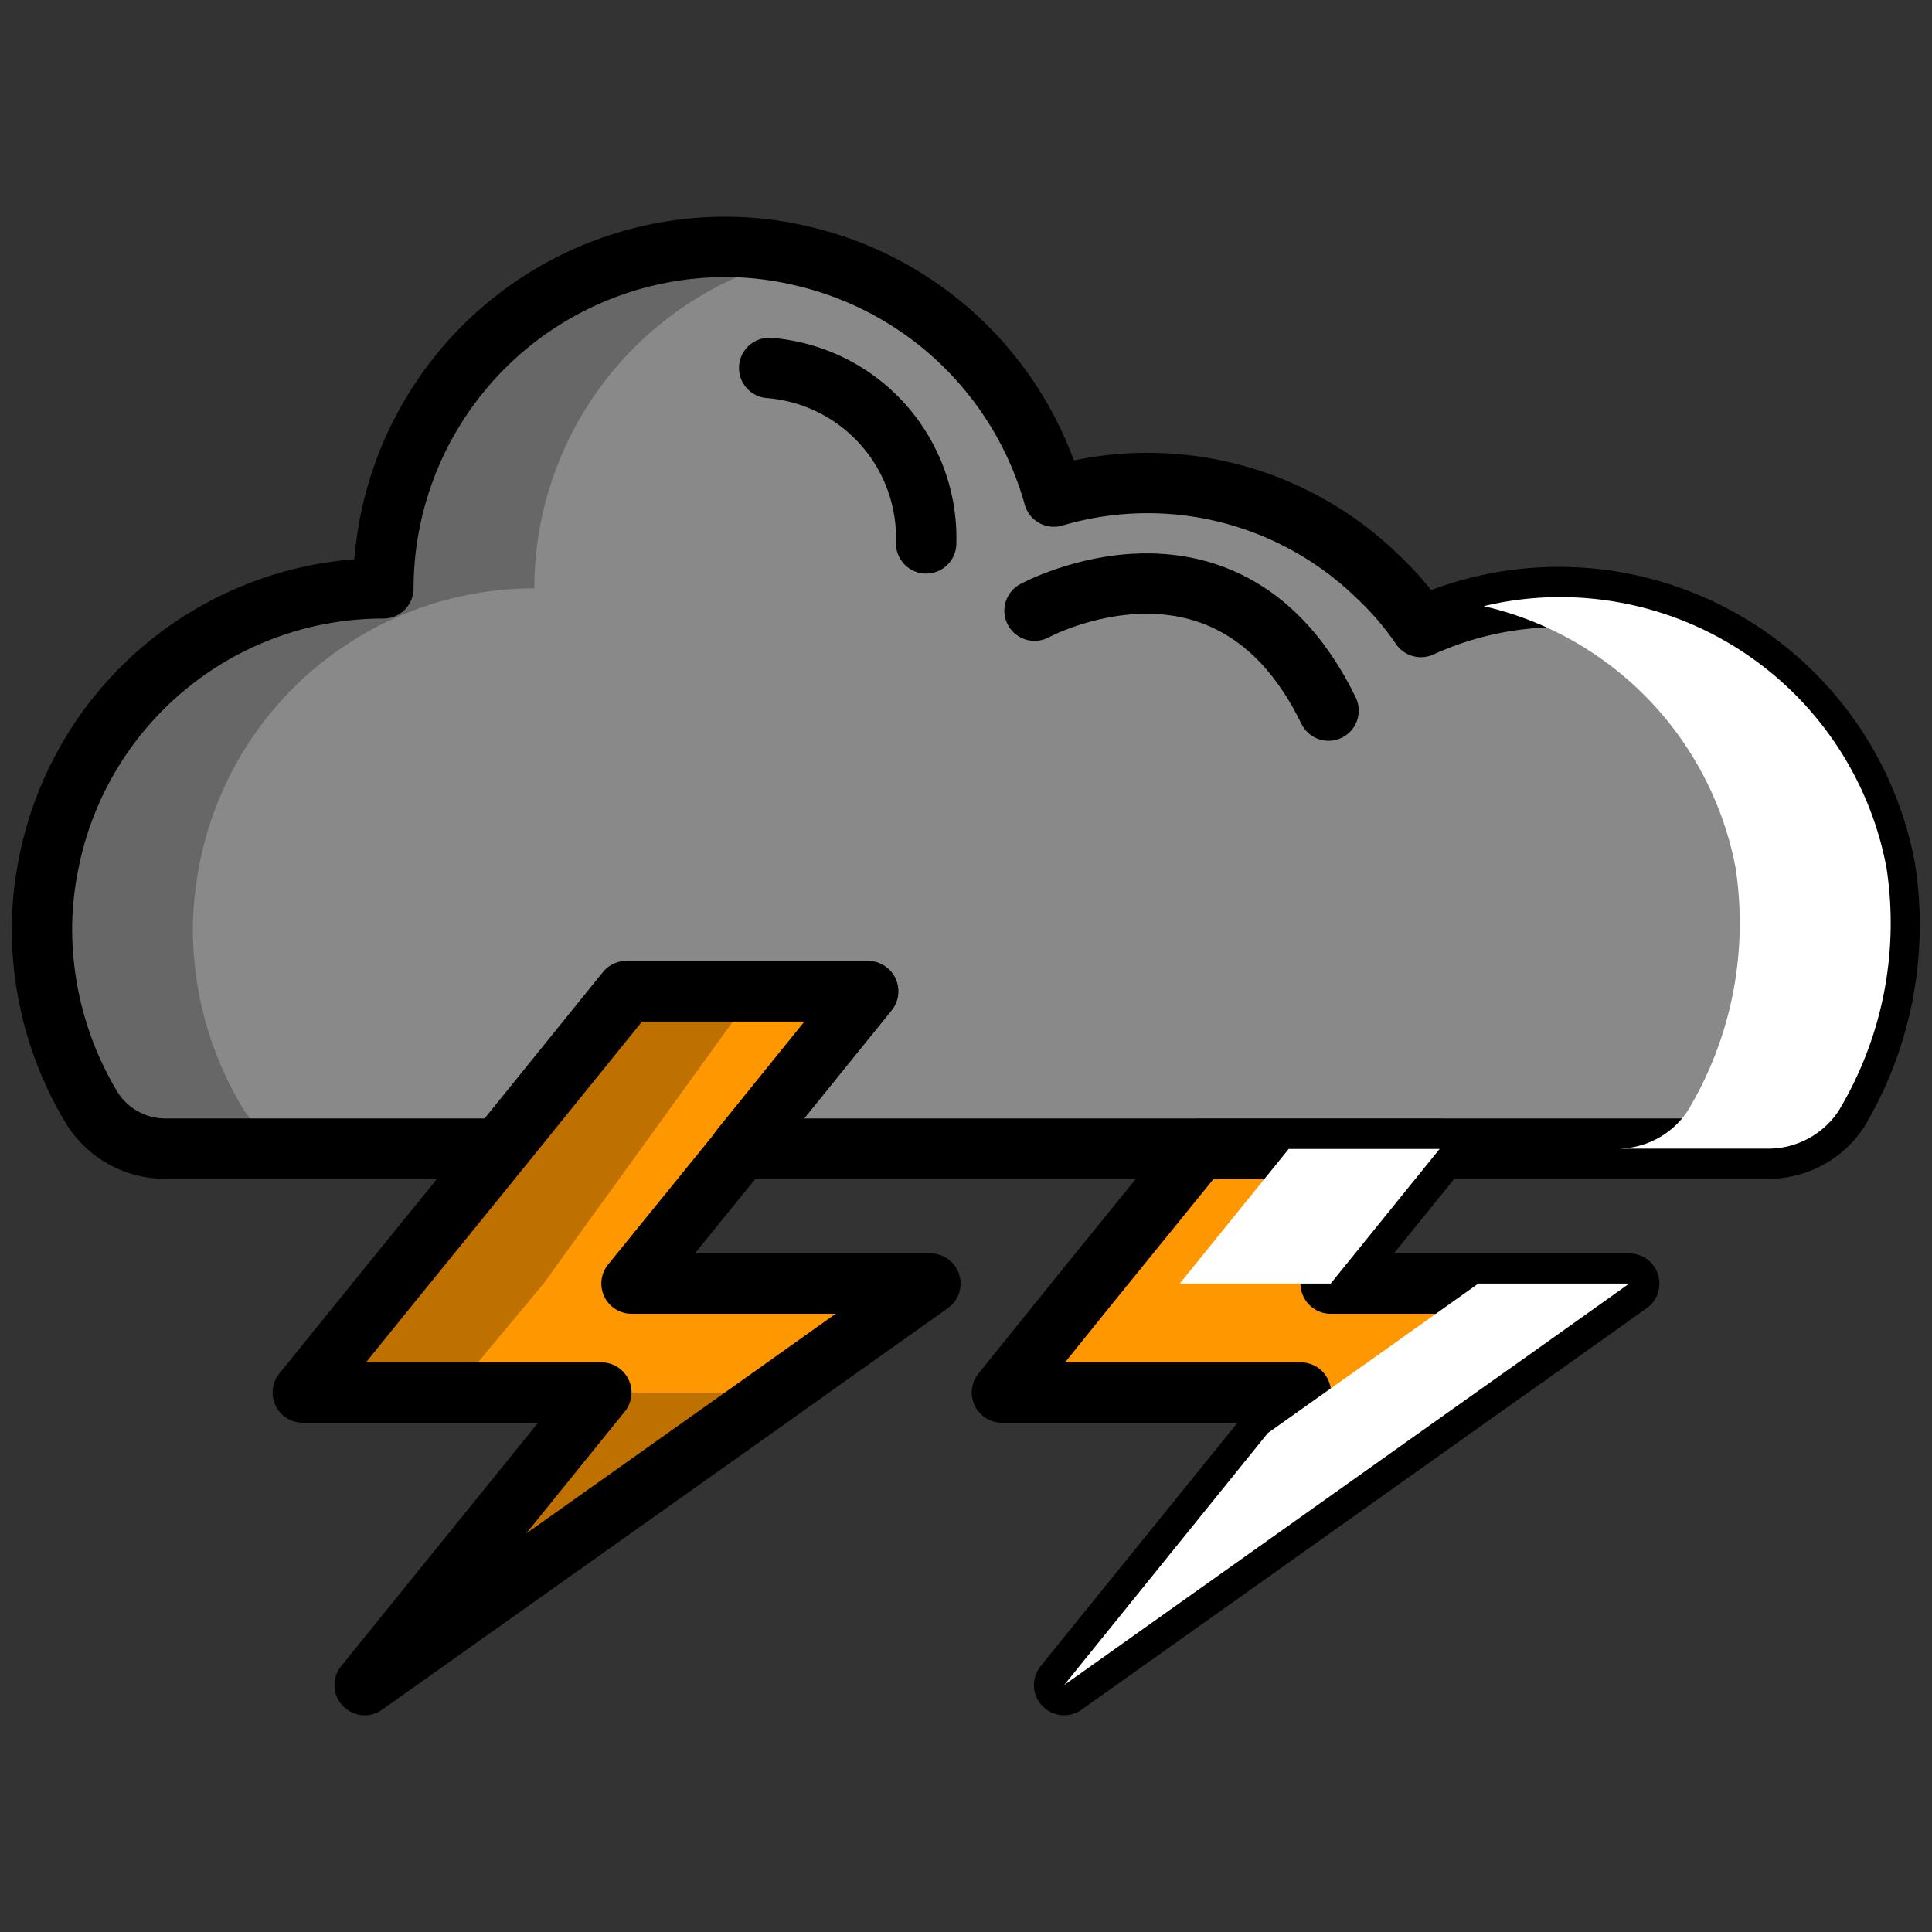
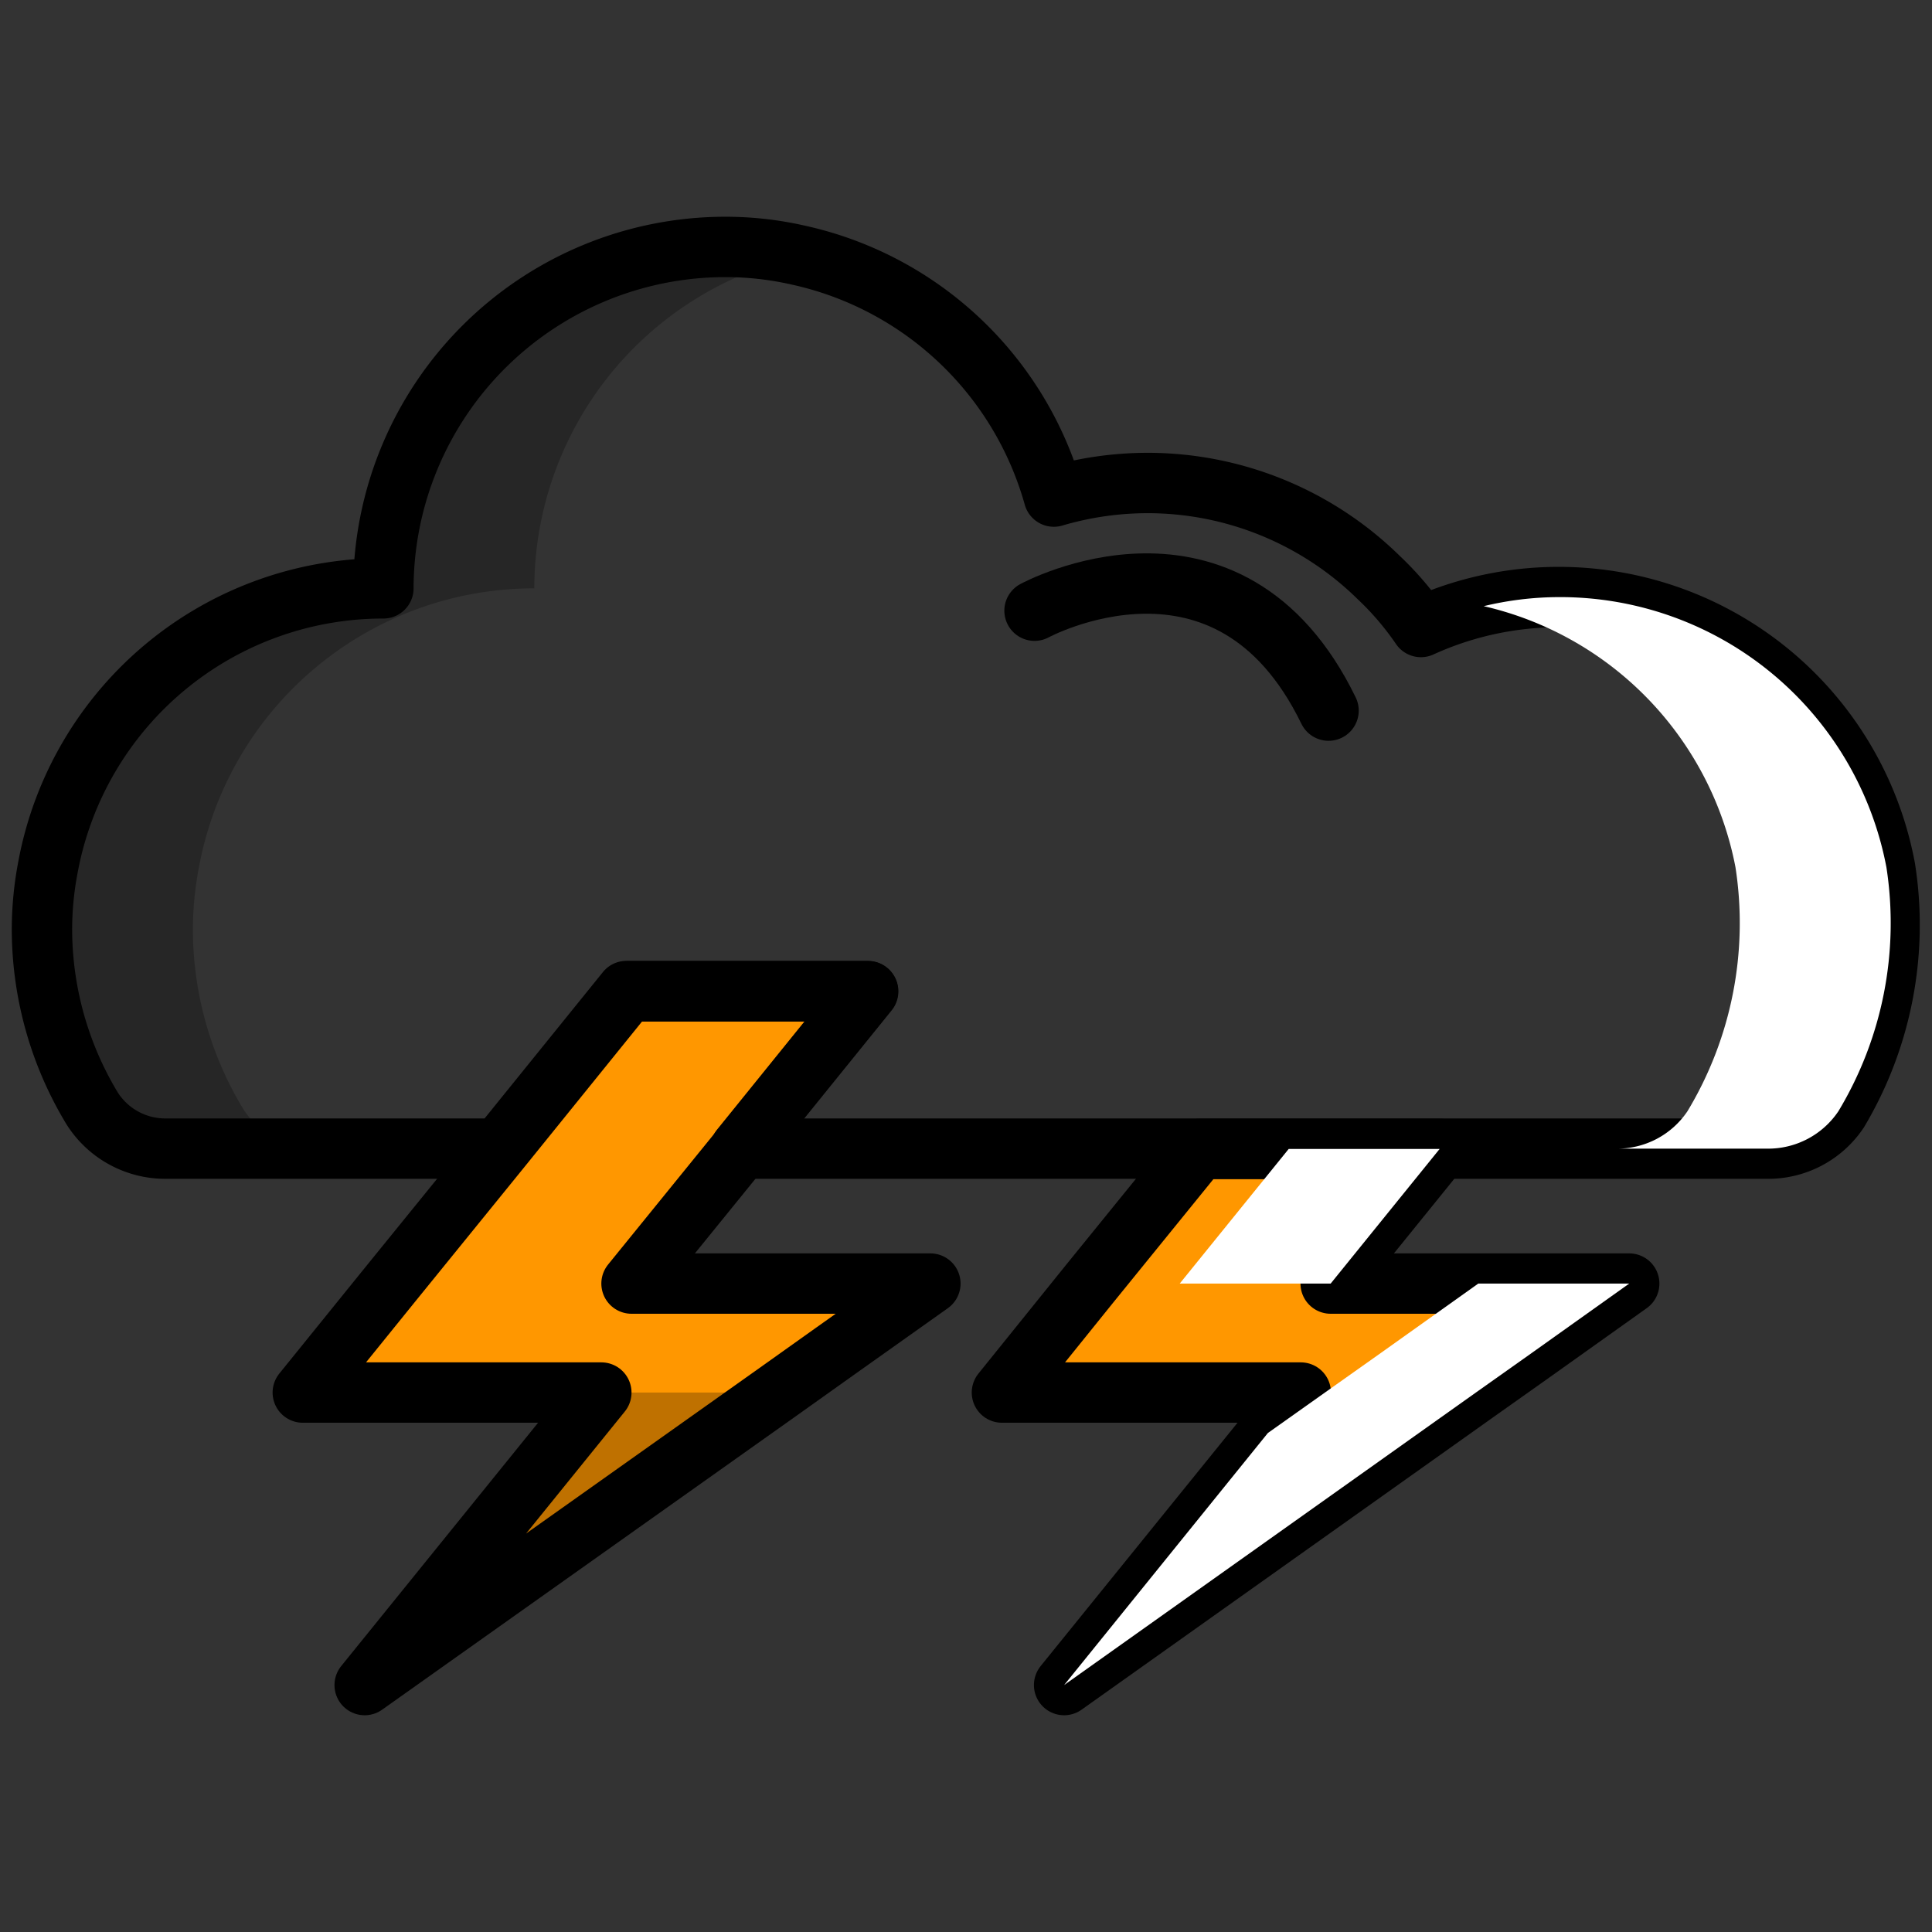
<svg xmlns="http://www.w3.org/2000/svg" viewBox="0 0 64 64">
  <rect x="0" y="0" width="64" height="64" fill="#333333" stroke="none" />
  <defs>
    <style>.cls-1{isolation:isolate;}.cls-2{fill:#898989;}.cls-3,.cls-5{fill:none;}.cls-4{fill:#ff9700;}.cls-5{stroke:#000;stroke-linecap:round;stroke-linejoin:round;stroke-width:2px;}.cls-6{opacity:0.25;mix-blend-mode:multiply;}.cls-7,.cls-8{mix-blend-mode:overlay;}.cls-8{fill:#fff;}</style>
  </defs>
  <title>Icon Color</title>
  <g class="cls-1">
    <g id="Layer_1" data-name="Layer 1">
      <g id="Vector">
-         <path class="cls-2" d="M60.9,36.81h0a2.8,2.8,0,0,1-2.37,1.24h-34l4.22-5.22h-8l-4.22,5.22H5.5a2.87,2.87,0,0,1-2.44-1.32,11.49,11.49,0,0,1-1.67-5.92,11,11,0,0,1,.2-2.09A11.29,11.29,0,0,1,12.7,19.49,11.33,11.33,0,0,1,24,8.18a10.86,10.86,0,0,1,2.44.27v0a11.31,11.31,0,0,1,8.47,8A11,11,0,0,1,38,16a10.93,10.93,0,0,1,7.67,3.13,10,10,0,0,1,1.4,1.64,11,11,0,0,1,15.38,8A12.08,12.08,0,0,1,60.9,36.81Z" />
        <path class="cls-3" d="M25.48,12.19A5.65,5.65,0,0,1,30.68,18" />
        <path class="cls-3" d="M34.27,20.23s6.43-3.5,9.74,3.31" />
        <polygon class="cls-4" points="30.82 42.52 27.58 44.82 25.74 46.13 12.08 55.82 19.92 46.13 10.03 46.13 12.95 42.52 16.57 38.06 20.79 32.84 28.76 32.84 24.54 38.06 20.92 42.52 30.82 42.52" />
        <polygon class="cls-4" points="53.97 42.52 50.74 44.82 48.89 46.13 35.25 55.82 43.09 46.13 33.19 46.13 36.1 42.52 39.72 38.06 47.69 38.06 44.08 42.52 53.97 42.52" />
      </g>
      <g id="Line">
        <path class="cls-5" d="M60.9,36.81h0a2.8,2.8,0,0,1-2.37,1.24h-34l4.22-5.22h-8l-4.22,5.22H5.5a2.87,2.87,0,0,1-2.44-1.32,11.49,11.49,0,0,1-1.67-5.92,11,11,0,0,1,.2-2.09A11.29,11.29,0,0,1,12.7,19.49,11.33,11.33,0,0,1,24,8.18a10.86,10.86,0,0,1,2.44.27v0a11.31,11.31,0,0,1,8.47,8A11,11,0,0,1,38,16a10.93,10.93,0,0,1,7.67,3.13,10,10,0,0,1,1.4,1.64,11,11,0,0,1,15.38,8A12.08,12.08,0,0,1,60.9,36.81Z" />
-         <path class="cls-5" d="M25.48,12.19A5.65,5.65,0,0,1,30.68,18" />
        <path class="cls-5" d="M34.27,20.23s6.43-3.5,9.74,3.31" />
        <polygon class="cls-5" points="30.82 42.52 27.58 44.82 25.74 46.13 12.08 55.82 19.92 46.13 10.03 46.13 12.95 42.52 16.57 38.06 20.79 32.84 28.76 32.84 24.54 38.06 20.92 42.52 30.82 42.52" />
        <polygon class="cls-5" points="53.97 42.52 50.74 44.82 48.89 46.13 35.25 55.82 43.09 46.13 33.19 46.13 36.1 42.52 39.72 38.06 47.69 38.06 44.08 42.52 53.97 42.52" />
      </g>
      <g id="Shadow" class="cls-6">
        <polygon points="12.08 55.82 23.82 47.49 24.92 46.13 19.92 46.13 12.08 55.82" />
-         <path d="M15,46.13,18,42.53l7-9.69H20.79L13,42.53,10,46.13Z" />
        <path d="M5.5,38.06h5a2.87,2.87,0,0,1-2.44-1.32,11.49,11.49,0,0,1-1.67-5.92,11,11,0,0,1,.2-2.09A11.29,11.29,0,0,1,17.7,19.49a11.29,11.29,0,0,1,8.79-11h0v0A10.86,10.86,0,0,0,24,8.18,11.33,11.33,0,0,0,12.7,19.49,11.29,11.29,0,0,0,1.59,28.73a11,11,0,0,0-.2,2.09,11.49,11.49,0,0,0,1.67,5.92A2.87,2.87,0,0,0,5.5,38.06Z" />
      </g>
      <g id="Highligth" class="cls-7">
        <polygon class="cls-8" points="53.97 42.52 48.97 42.52 45.74 44.82 43.89 46.13 42 47.47 35.25 55.82 48.89 46.13 50.74 44.82 53.97 42.52" />
        <polygon class="cls-8" points="39.08 42.52 44.08 42.52 47.69 38.06 42.69 38.06 39.08 42.52" />
        <path class="cls-8" d="M57.49,28.73a12.08,12.08,0,0,1-1.59,8.08h0a2.8,2.8,0,0,1-2.37,1.24h5a2.8,2.8,0,0,0,2.37-1.24h0a12.08,12.08,0,0,0,1.59-8.08,11,11,0,0,0-10.85-8.95,10.74,10.74,0,0,0-2.49.3A11,11,0,0,1,57.49,28.73Z" />
      </g>
    </g>
  </g>
</svg>